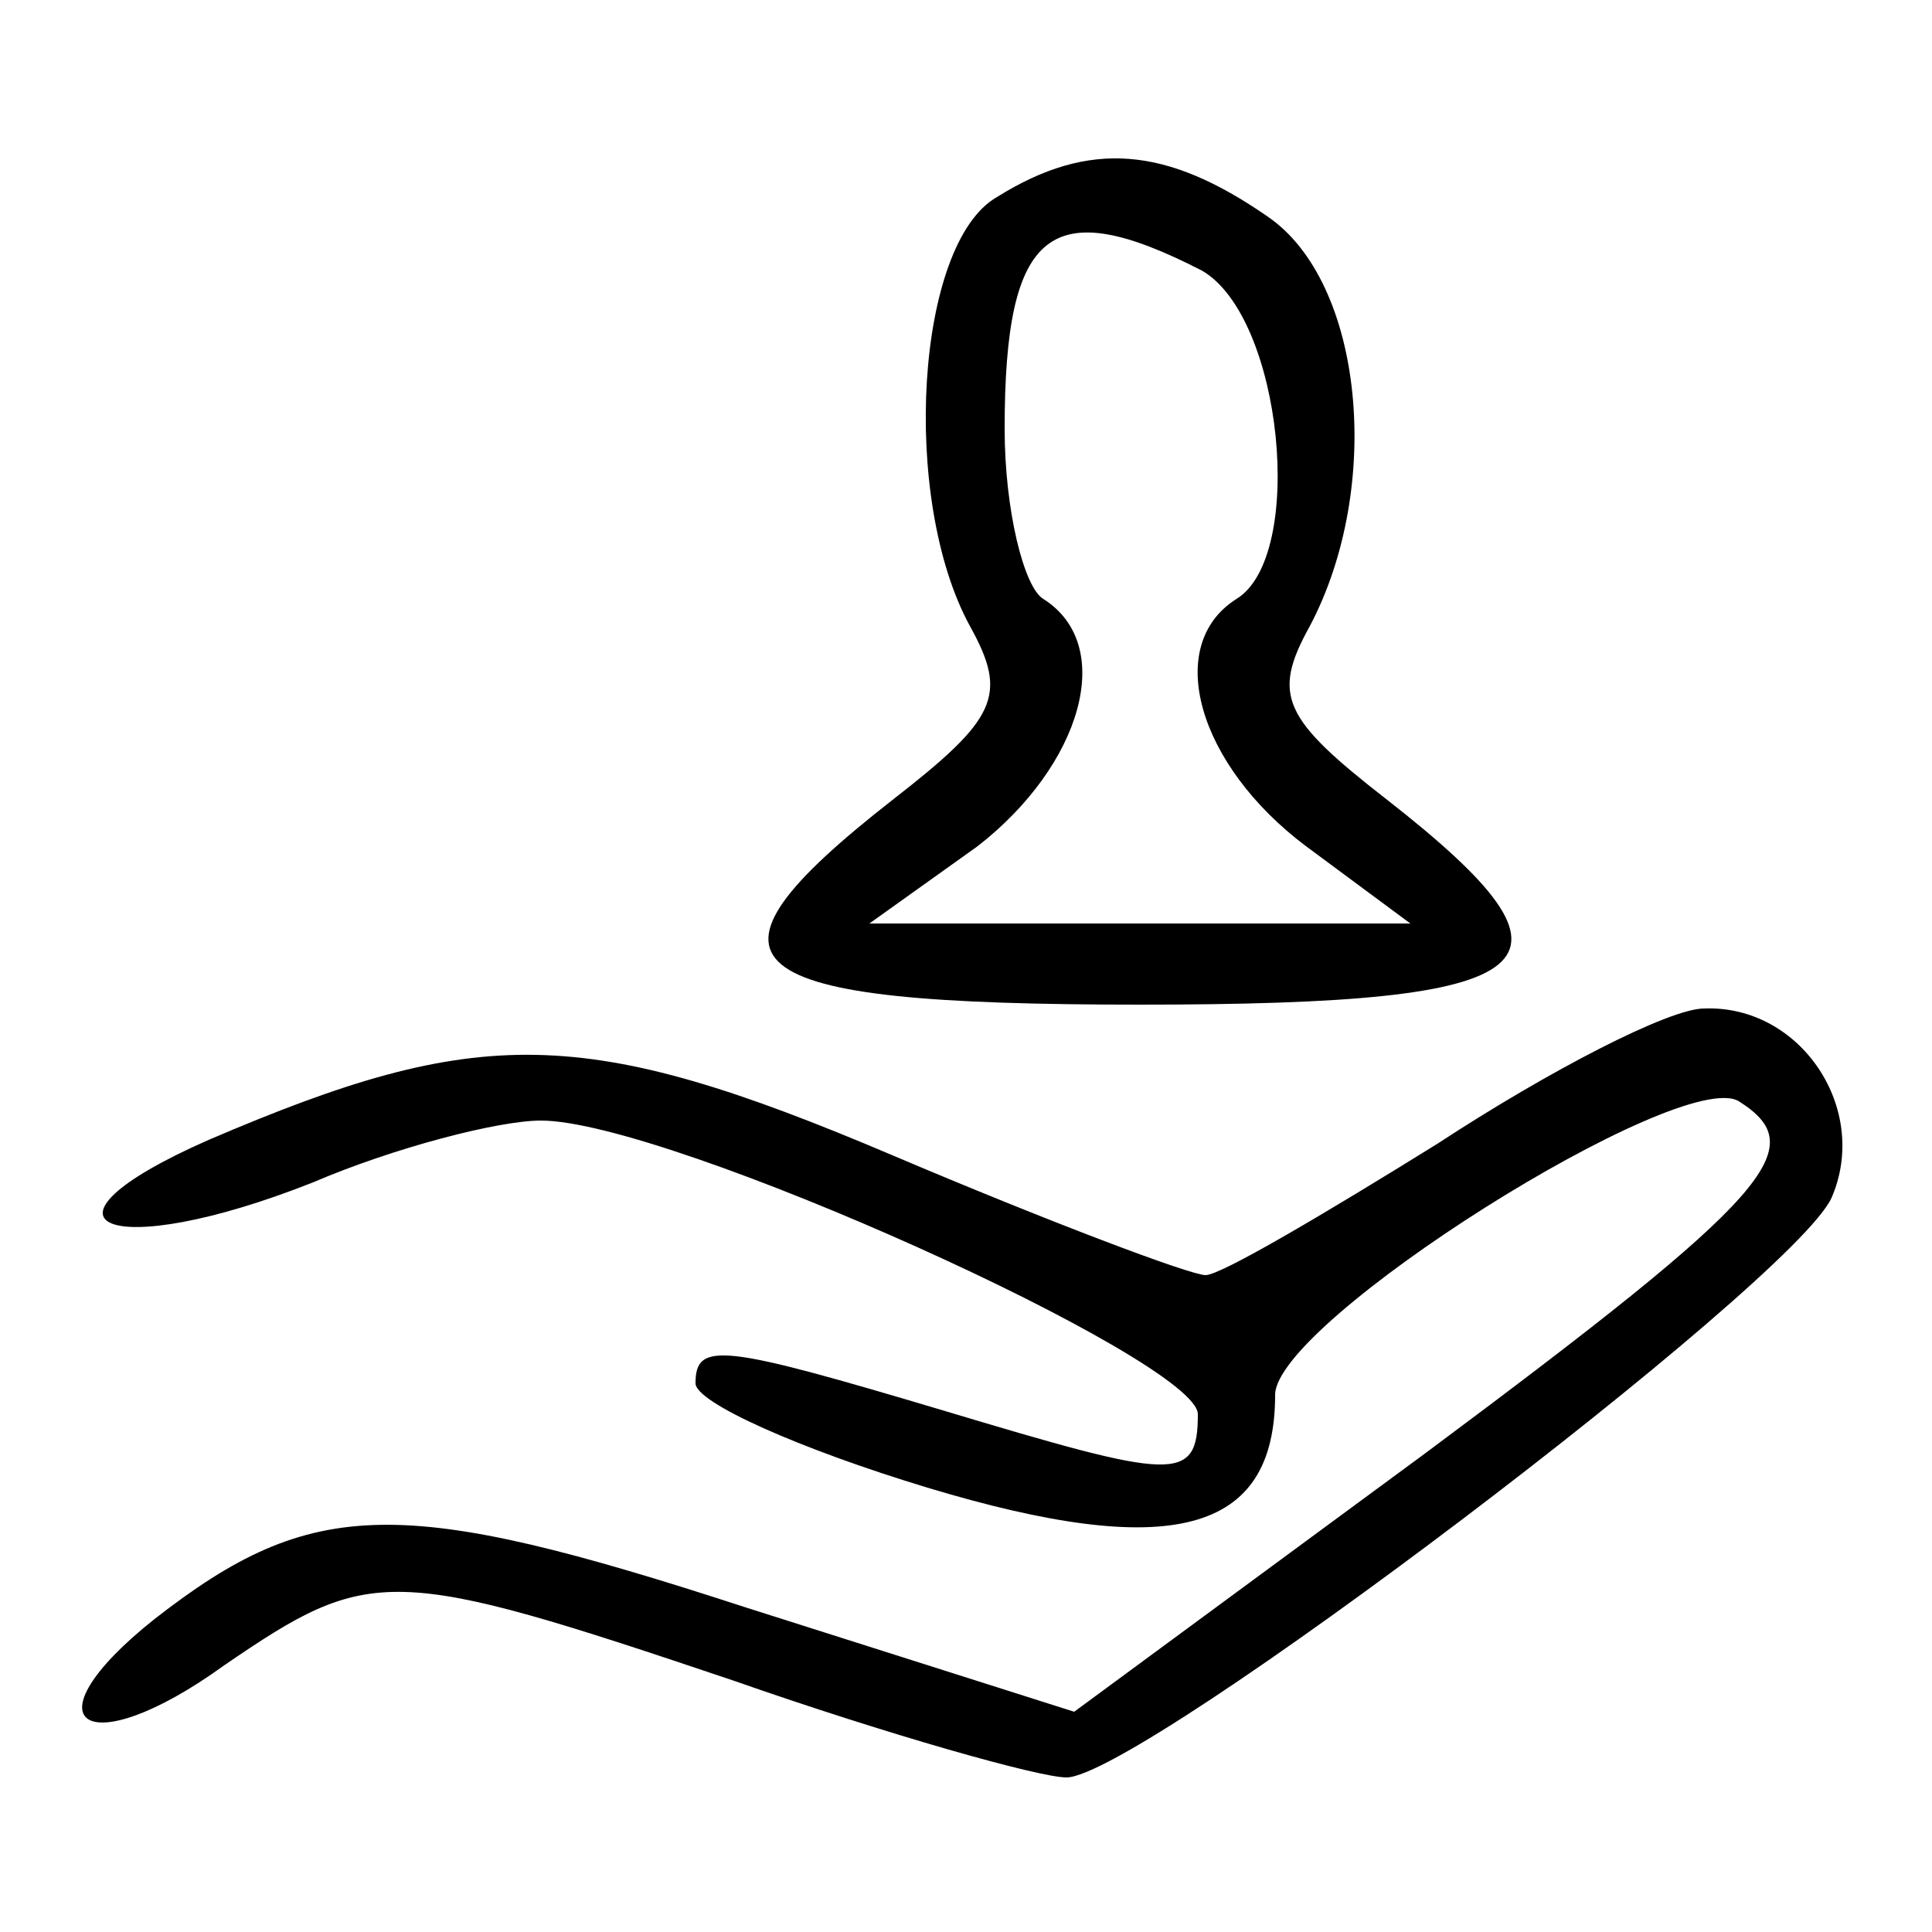
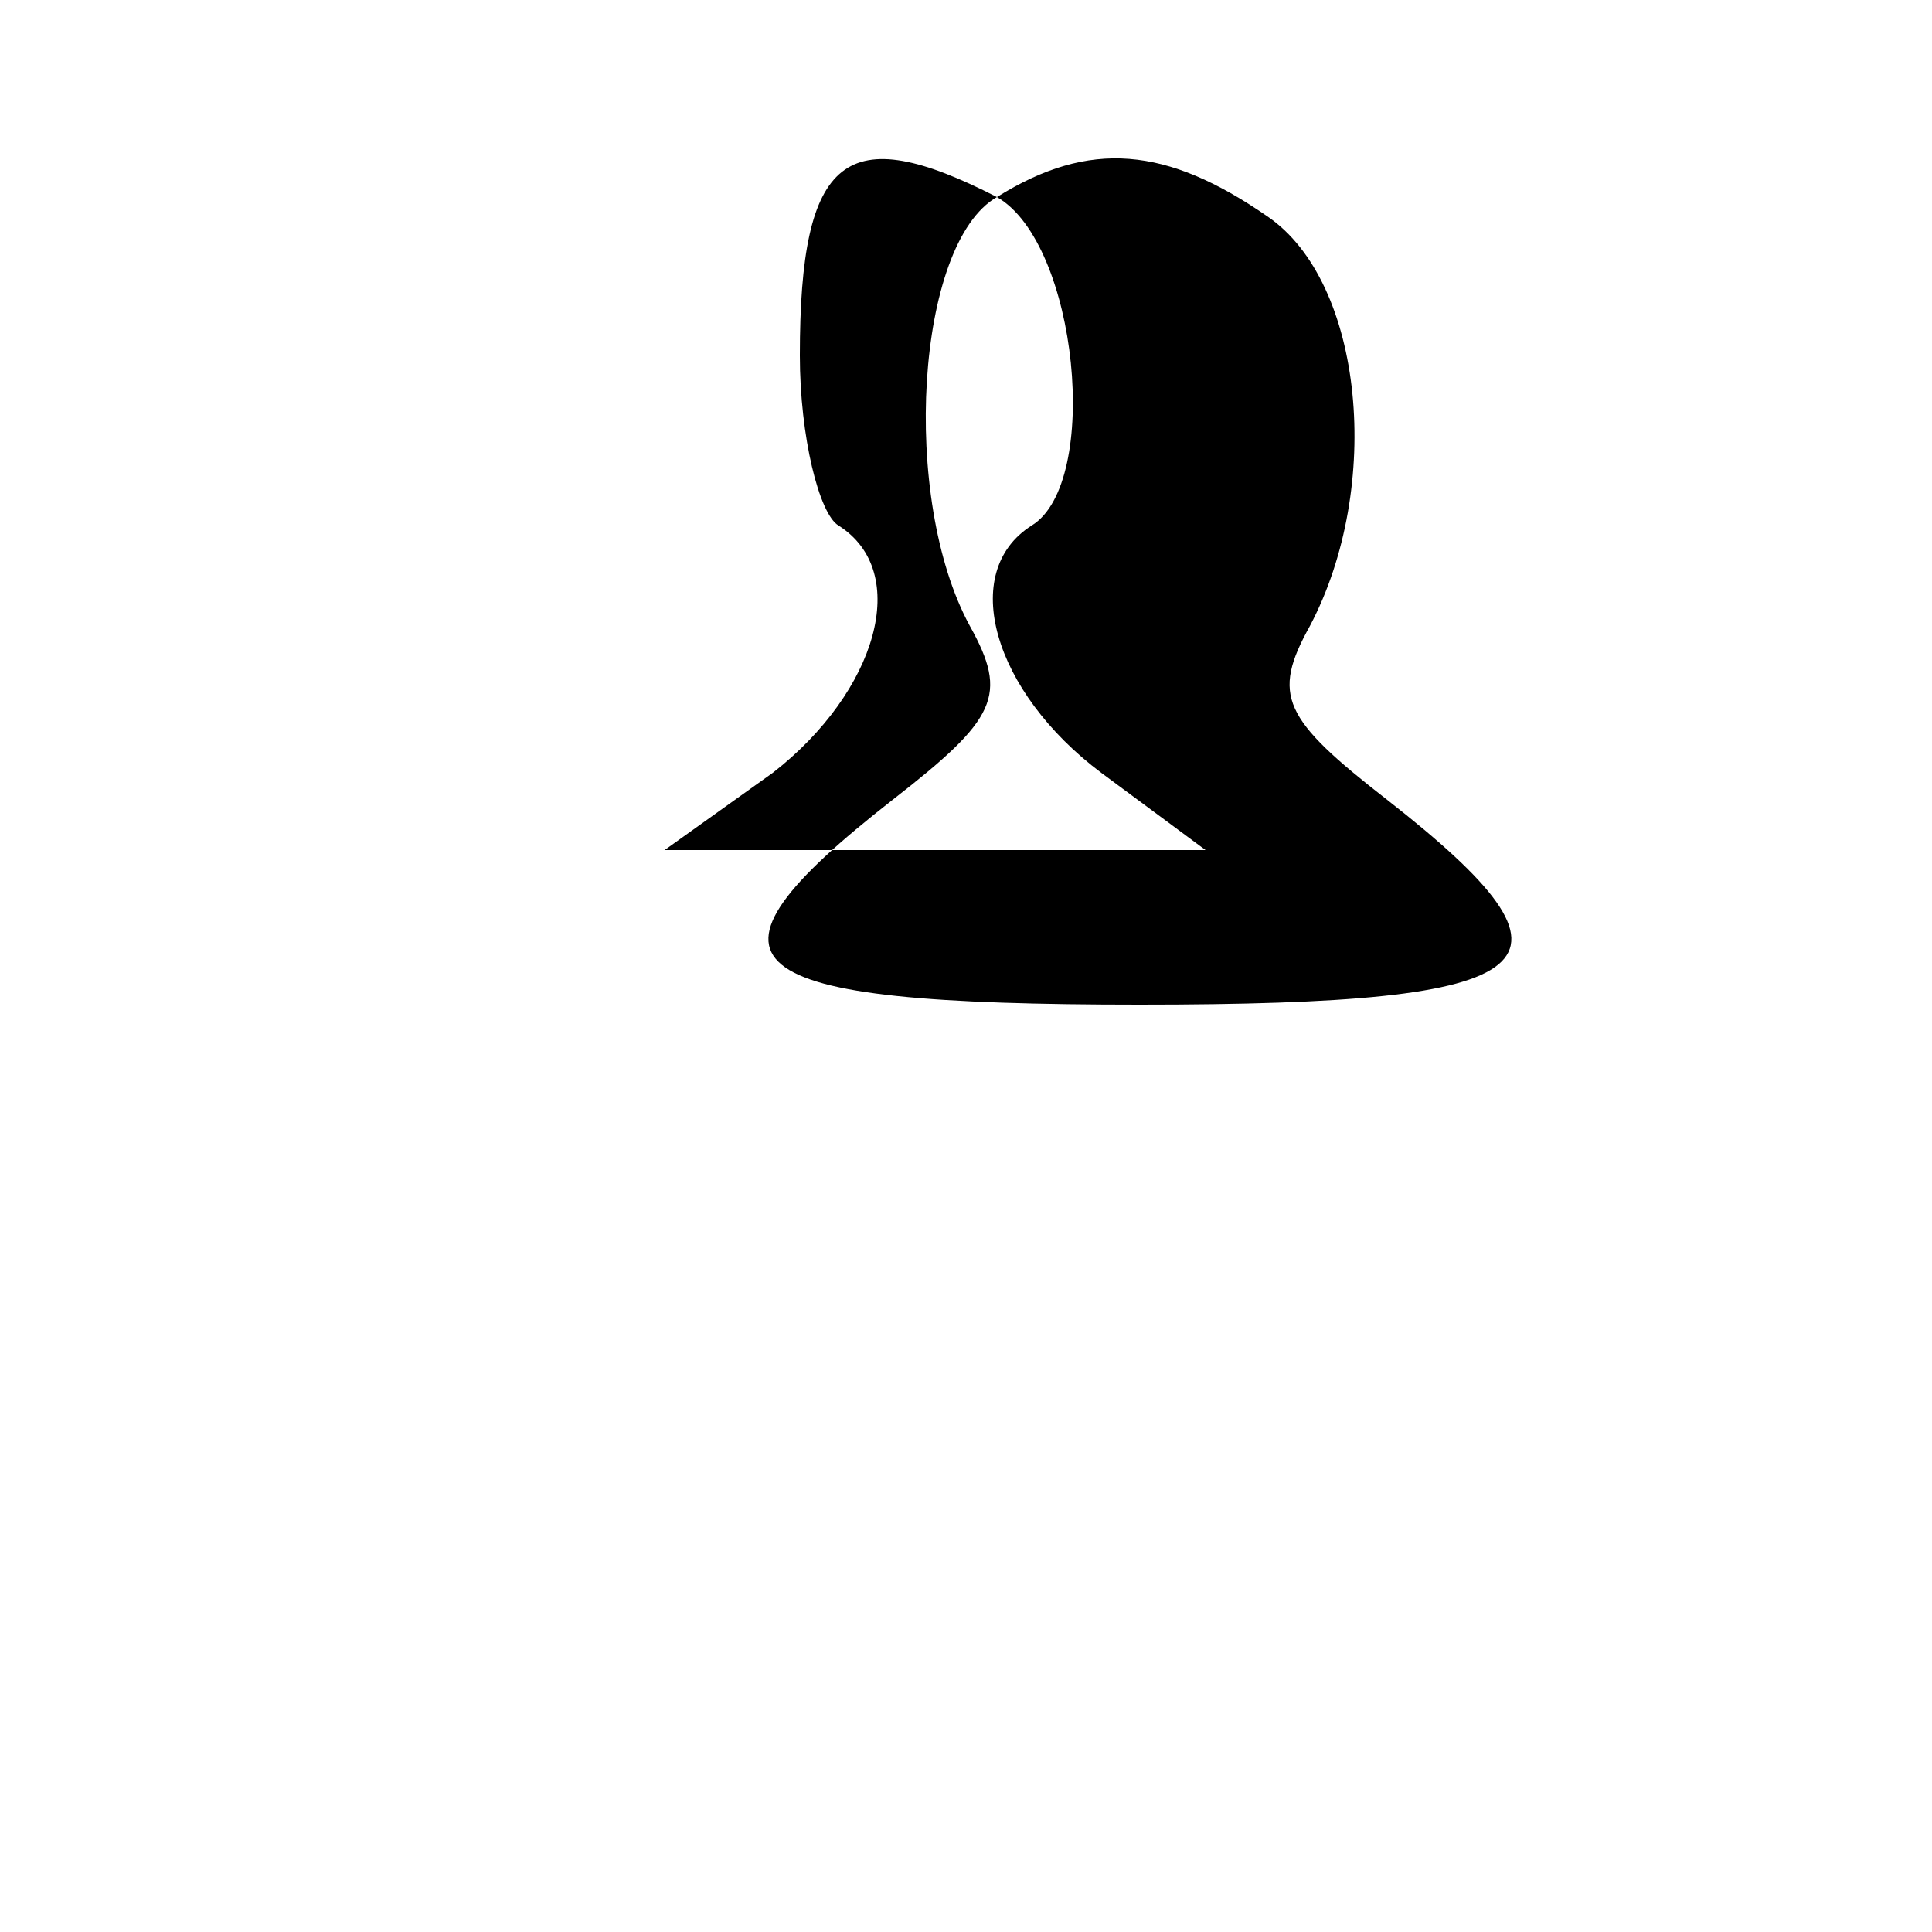
<svg xmlns="http://www.w3.org/2000/svg" version="1.0" width="50pt" height="50pt" viewBox="0 0 50 50" preserveAspectRatio="xMidYMid meet">
  <g transform="translate(0,50) scale(0.1,-0.1)" fill="#000000" stroke="none">
-     <path d="M258 449 c-21 -12 -25 -78 -7 -111 10 -18 7 -24 -20 -45 -55 -43 -43 -53 64 -53 107 0 119 10 64 53 -27 21 -30 27 -20 45 19 36 14 89 -11 106 -26 18 -46 20 -70 5z m53 -19 c21 -12 27 -74 9 -85 -19 -12 -10 -43 18 -64 l27 -20 -70 0 -70 0 28 20 c27 21 36 52 17 64 -5 3 -10 23 -10 44 0 52 12 61 51 41z" />
-     <path d="M372 204 c-29 -18 -56 -34 -60 -34 -4 0 -41 14 -81 31 -80 34 -107 34 -177 4 -50 -22 -26 -32 27 -11 21 9 48 16 59 16 33 0 170 -62 170 -76 0 -18 -6 -17 -66 1 -57 17 -64 18 -64 7 0 -5 27 -17 60 -27 63 -19 90 -12 90 24 0 19 105 85 120 76 19 -12 9 -24 -81 -91 l-91 -67 -85 27 c-89 29 -112 29 -153 -3 -34 -27 -18 -38 18 -12 38 26 43 26 132 -4 40 -14 79 -25 86 -25 19 0 188 128 198 150 10 23 -8 50 -33 49 -9 0 -40 -16 -69 -35z" />
+     <path d="M258 449 c-21 -12 -25 -78 -7 -111 10 -18 7 -24 -20 -45 -55 -43 -43 -53 64 -53 107 0 119 10 64 53 -27 21 -30 27 -20 45 19 36 14 89 -11 106 -26 18 -46 20 -70 5z c21 -12 27 -74 9 -85 -19 -12 -10 -43 18 -64 l27 -20 -70 0 -70 0 28 20 c27 21 36 52 17 64 -5 3 -10 23 -10 44 0 52 12 61 51 41z" />
  </g>
</svg>